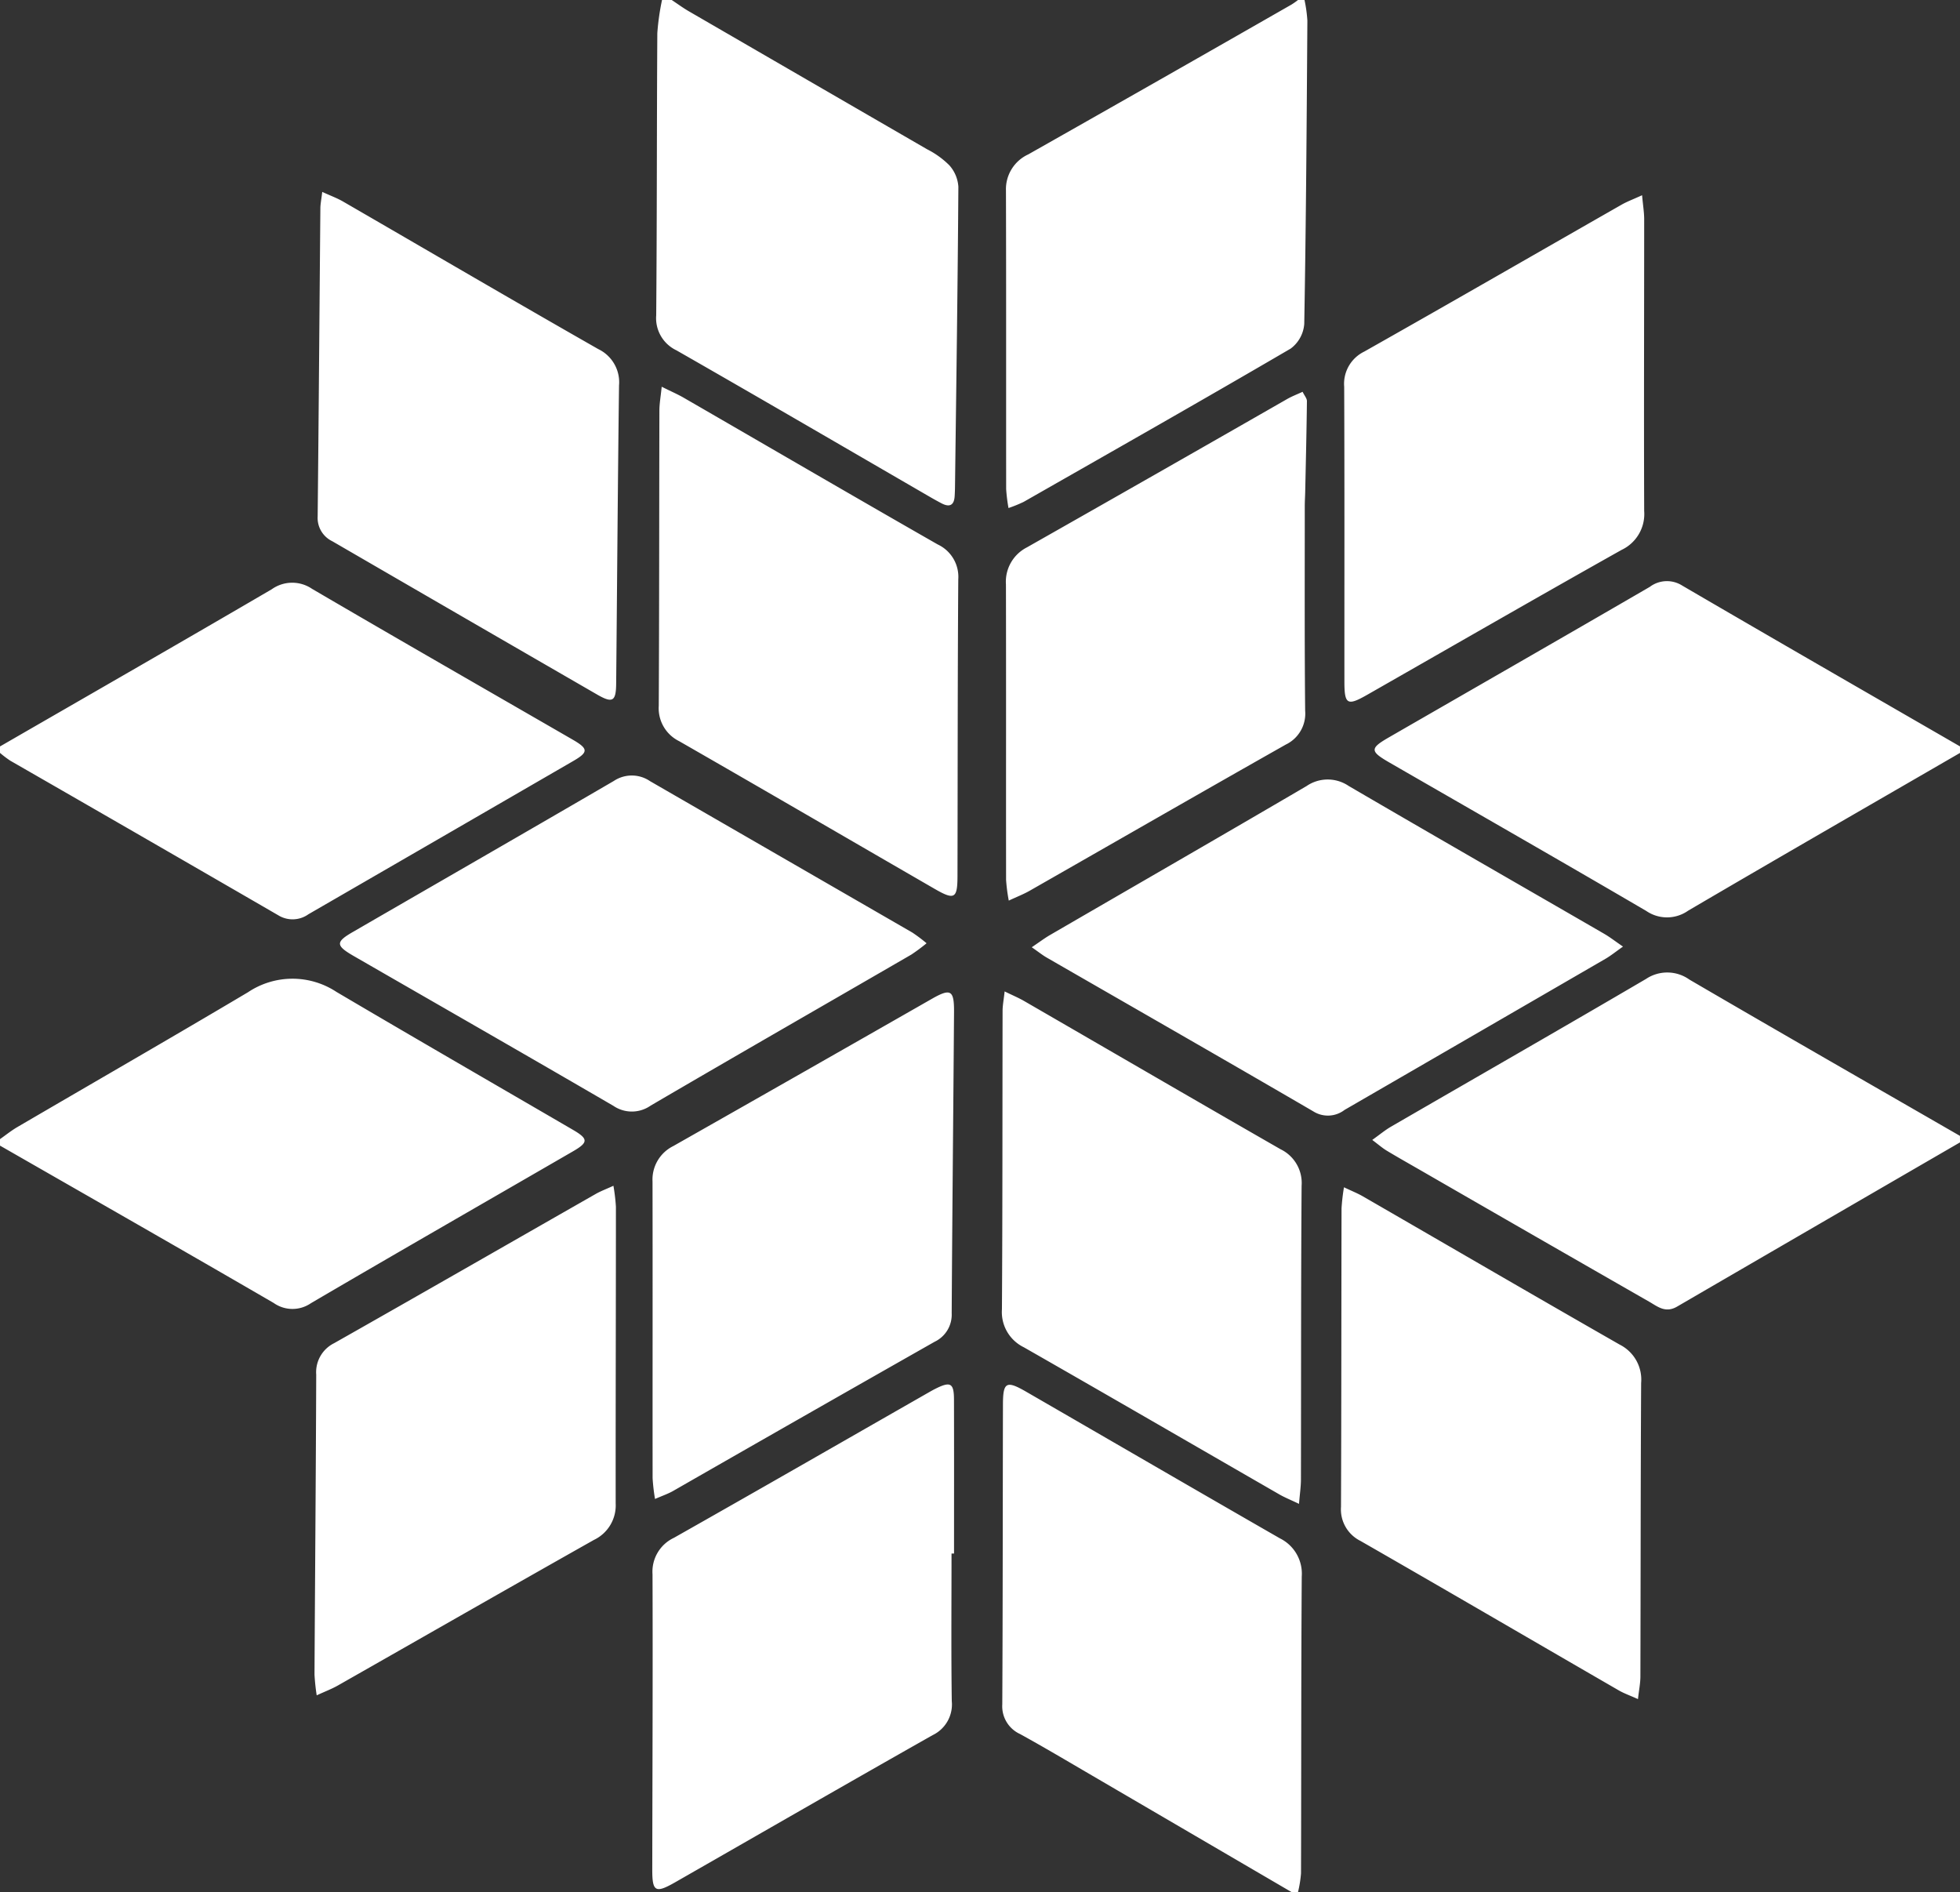
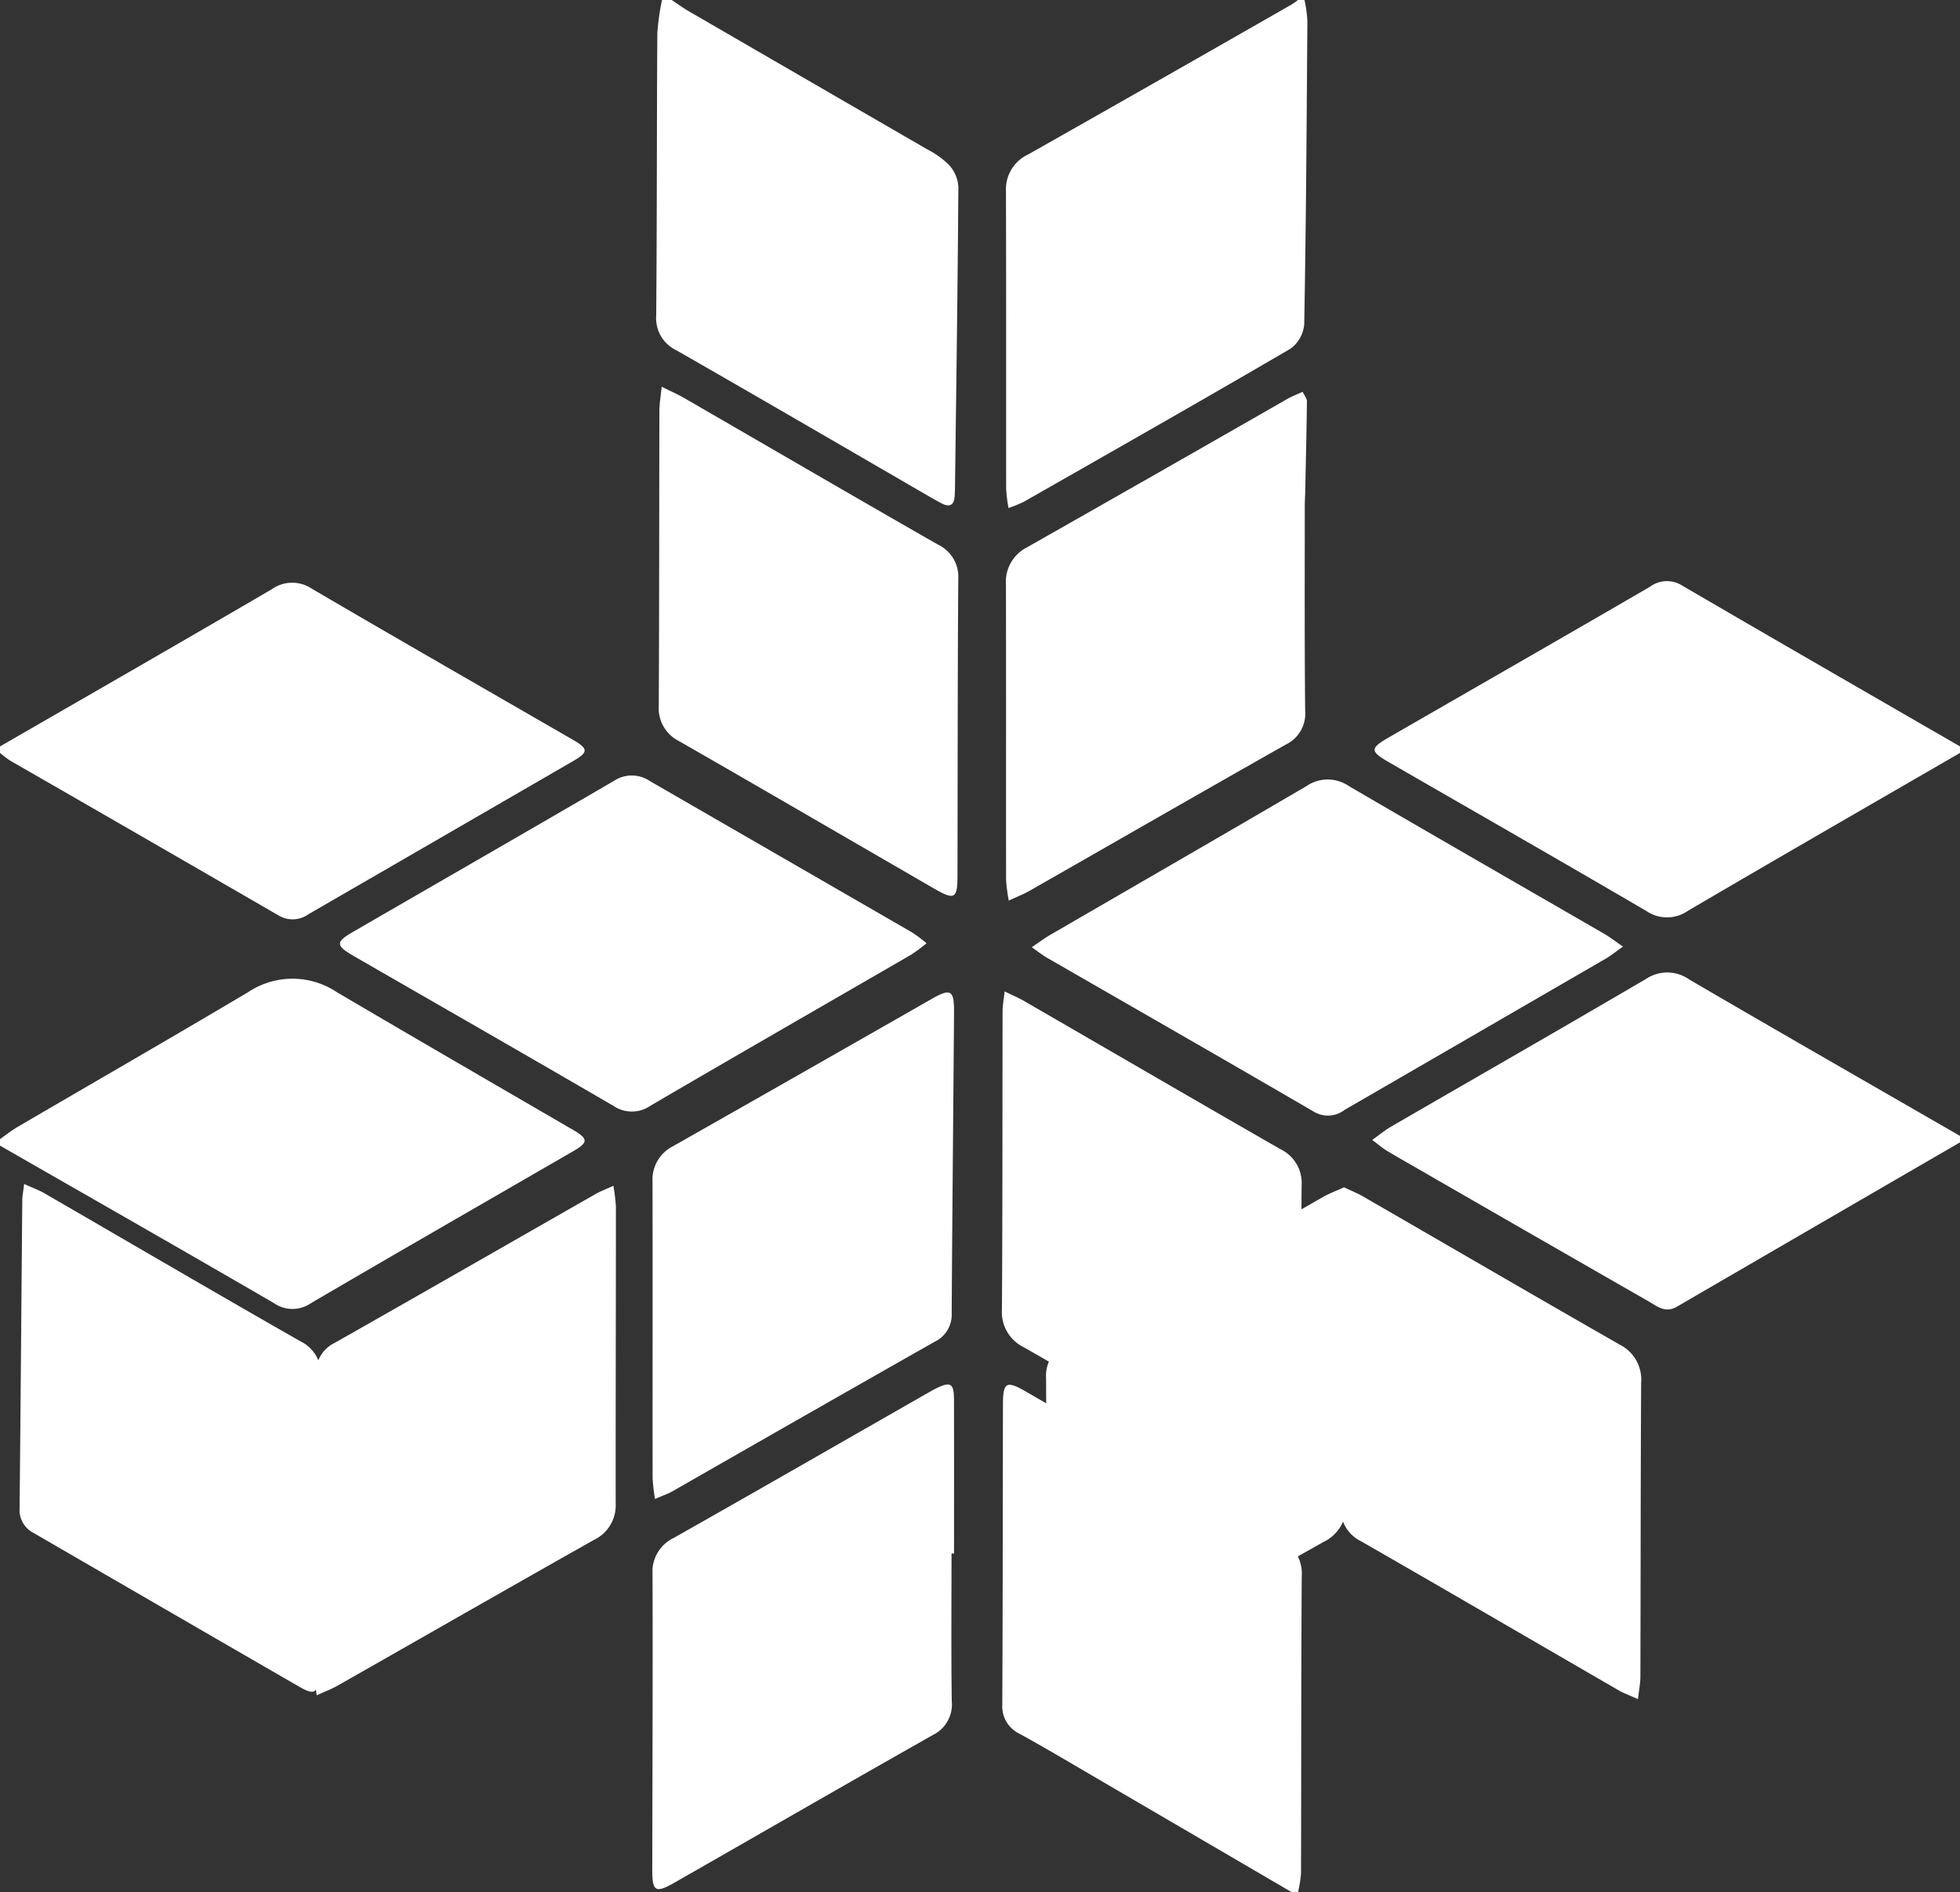
<svg xmlns="http://www.w3.org/2000/svg" width="966.65" height="933.042" viewBox="0 0 966.65 933.042">
  <rect x="0" y="0" width="966.65" height="933.042" fill="#333333" stroke="none" />
-   <path id="Path_1152" data-name="Path 1152" d="M669.191,58.129a38.573,38.573,0,0,1-3.165,2.227q-64.85,37.128-129.872,73.914a18.885,18.885,0,0,0-11,17.849c.15,49.066.047,98.132.1,147.2a82.439,82.439,0,0,0,1.157,9.34,67.668,67.668,0,0,0,7.466-3.031c43.969-25.072,87.99-50.051,131.686-75.588a16.69,16.69,0,0,0,6.706-12.164c.895-49.849,1.2-99.714,1.543-149.576a68.146,68.146,0,0,0-1.42-10.169ZM29.028,426.207v3.2a50.743,50.743,0,0,0,5.083,3.852q66.138,38,132.115,76.2a13.448,13.448,0,0,0,14.911-.479q65.334-37.768,130.632-75.58c7.535-4.353,7.442-6.057-.293-10.525C268.6,398.115,225.643,373.505,182.916,348.5a17.381,17.381,0,0,0-19.868.216C118.5,374.756,73.725,400.43,29.028,426.227m326.5-368.089a119.058,119.058,0,0,0-2.317,16.331c-.285,46.379-.164,92.764-.55,139.144a17.545,17.545,0,0,0,9.983,17.277c41.84,23.923,83.473,48.215,125.182,72.376q2.758,1.6,5.589,3.086c3.817,1.984,6.131,1.081,6.432-3.472.107-1.6.158-3.2.178-4.793.624-49.29,1.335-98.584,1.658-147.877a17.565,17.565,0,0,0-4.451-10.566,42.686,42.686,0,0,0-10.935-7.885Q427.525,97.75,368.773,63.7c-2.916-1.688-5.641-3.707-8.457-5.57Zm640.15,368.07c-45.665-26.383-91.4-52.678-136.93-79.265a14.058,14.058,0,0,0-16.071.6c-42.848,24.894-85.851,49.531-128.791,74.281-9.28,5.365-9.234,6.793.413,12.347,42.24,24.361,84.576,48.557,126.657,73.181a18.082,18.082,0,0,0,20.651-.14c44.555-26.136,89.356-51.9,134.069-77.788Zm-.022,192.065C951.159,592.62,906.6,567.1,862.23,541.2a18.829,18.829,0,0,0-21.4-.323c-41.794,24.5-83.848,48.574-125.781,72.858-2.876,1.666-5.461,3.833-9.242,6.536,3.037,2.276,4.952,3.964,7.1,5.267,5.483,3.3,11.05,6.438,16.591,9.625q56.388,32.523,112.876,64.874c4.191,2.41,8.033,5.776,13.794,2.41q69.725-40.526,139.508-80.967Zm-326.462,372.9a59.177,59.177,0,0,0,1.483-9.261c.15-48.792.038-97.585.359-146.372a19.4,19.4,0,0,0-10.739-18.78c-41.805-24.008-83.479-48.245-125.224-72.354-9.707-5.609-11.373-4.717-11.4,6.208-.123,49.32-.074,98.644-.331,147.97a15.049,15.049,0,0,0,8.777,14.662c11.9,6.552,23.575,13.5,35.307,20.344q49.288,28.793,98.568,57.586ZM29.028,619.873v3.2C74.051,648.9,119.136,674.6,164,700.662a16.044,16.044,0,0,0,18.361.128c42.984-25.184,86.2-49.971,129.319-74.934,7.578-4.375,7.513-6.145-.047-10.55-38.908-22.651-77.9-45.162-116.676-68.037a39.41,39.41,0,0,0-43.6.156c-37.789,22.443-75.895,44.355-113.842,66.541-2.966,1.735-5.663,3.931-8.487,5.909m662.833,23.748a98.733,98.733,0,0,0-1.2,10.383c-.112,49.063-.066,98.127-.268,147.187a17.368,17.368,0,0,0,9.611,16.821c42.511,24.388,84.827,49.1,127.267,73.635,2.64,1.54,5.6,2.572,9.584,4.361.506-4.53,1.2-7.841,1.2-11.151.142-48.259.093-96.521.367-144.777a19.289,19.289,0,0,0-10.544-18.859c-42.314-24.194-84.436-48.735-126.651-73.107-2.676-1.543-5.587-2.695-9.362-4.492M838.879,154.409c-4.5,2.055-7.42,3.122-10.12,4.665-42.295,24.153-84.48,48.483-126.892,72.434a17.668,17.668,0,0,0-9.9,17.384c.2,48.481.079,96.972.107,145.461.008,11.168,1.453,11.994,11.127,6.473,41.846-23.871,83.572-47.936,125.571-71.523a19.562,19.562,0,0,0,11.146-19.214c-.178-47.955,0-95.905,0-143.861,0-3.335-.572-6.706-1.034-11.822m-650.926-1.661c-.468,3.975-.927,6.063-.927,8.153-.451,50.631-.81,101.262-1.335,151.9a12.732,12.732,0,0,0,7.2,12.224q65.289,37.875,130.649,75.624c4.15,2.394,6.536,3.177,7.86,1.975,1.1-1,1.469-3.36,1.508-7.3.471-49.022.791-98.056,1.415-147.078a18.132,18.132,0,0,0-10.252-17.97c-42.095-23.991-83.9-48.486-125.842-72.751-2.856-1.669-6.008-2.8-10.276-4.755M352.089,797.314c3.707-1.609,6.43-2.531,8.875-3.923q64.427-36.935,129-73.588a14.785,14.785,0,0,0,8.427-14.074c.287-49.553.8-99.109,1.157-148.662.057-10.623-1.636-11.663-10.8-6.457Q424.97,587.057,361.068,623.3a18.428,18.428,0,0,0-10.221,17.5c.093,48.754-.008,97.514.038,146.271a95.2,95.2,0,0,0,1.187,10.235m-20.509-154.43c-3.631,1.661-6.3,2.643-8.733,4.033-43,24.536-85.935,49.2-129.018,73.594a15.963,15.963,0,0,0-8.829,15.515c-.164,49.293-.583,98.584-.845,147.877a100.848,100.848,0,0,0,1.086,10.263c4.3-1.984,7.48-3.171,10.388-4.826,42.12-23.936,84.152-48.029,126.351-71.826a18.847,18.847,0,0,0,10.711-17.989c-.044-48.757.118-97.511.118-146.268a94.117,94.117,0,0,0-1.228-10.366m154.451-119.59a78.242,78.242,0,0,0-7.053-5.3Q414.3,480.669,349.613,443.337a15.971,15.971,0,0,0-17.855-.093c-42.784,24.927-85.717,49.6-128.578,74.4-8.728,5.015-8.67,6.76.35,11.962,42.67,24.593,85.421,49.05,127.981,73.832a16.166,16.166,0,0,0,18.4-.085c42.743-25.015,85.7-49.649,128.547-74.466a87.981,87.981,0,0,0,7.559-5.617M355.37,248.834c-.506,5.031-1.135,8.375-1.135,11.715-.123,48.533-.068,97.071-.312,145.606a18.09,18.09,0,0,0,10.046,17.463c42.057,24.134,83.949,48.541,125.929,72.795,9.855,5.7,11.327,4.884,11.354-6.175.112-48.784.044-97.6.386-146.4a17.637,17.637,0,0,0-10.15-17.225c-41.86-23.931-83.514-48.221-125.264-72.346-2.933-1.694-6.071-3.045-10.873-5.434M524.5,547.042c-.446,4.129-1.009,6.886-1.009,9.647-.1,49.047-.008,98.089-.32,147.133a19.292,19.292,0,0,0,10.8,18.695c42.07,24.033,83.987,48.352,125.981,72.535,2.662,1.538,5.549,2.687,9.732,4.684.4-4.946.955-8.525.955-12.107.1-48.245-.011-96.5.326-144.733A18.479,18.479,0,0,0,660.6,624.869c-42.256-24.238-84.365-48.757-126.553-73.142-2.659-1.535-5.513-2.725-9.546-4.695M498.316,824.222h1.231c0-25.329.047-50.661-.025-75.991-.022-8.033-1.74-8.963-9-5.332-1.2.594-2.353,1.247-3.513,1.907-41.862,23.926-83.659,47.958-125.634,71.687a18.442,18.442,0,0,0-10.531,17.942c.175,48.53-.052,97.068-.126,145.6-.019,11,1.546,11.893,11.316,6.3,42.319-24.2,84.54-48.565,126.982-72.562a16.763,16.763,0,0,0,9.417-16.755c-.342-24.259-.123-48.533-.123-72.8m39.575-298.963c3.472,2.408,5.305,3.9,7.332,5.064,43.86,25.272,87.807,50.4,131.546,75.884a13.454,13.454,0,0,0,15.381-.733q64.337-37.226,128.652-74.5c2.648-1.535,5.048-3.5,8.676-6.046-3.855-2.632-6.5-4.706-9.381-6.369-41.975-24.281-84.045-48.393-125.916-72.85a18.436,18.436,0,0,0-20.785.068c-42.07,24.648-84.33,48.97-126.5,73.443-2.667,1.551-5.155,3.434-9.012,6.035m-11.343-23c4.178-1.953,7.357-3.176,10.279-4.843,42.117-24.038,84.146-48.229,126.362-72.111a16.925,16.925,0,0,0,9.54-16.738c-.328-33.6-.189-67.214-.189-100.822,0-2.4.167-4.788.216-7.184.317-14.87.676-29.74.845-44.615.014-1.349-1.22-2.708-2.131-4.6-2.769,1.283-5.234,2.213-7.5,3.5Q599.8,291.6,535.484,328.062a19.022,19.022,0,0,0-10.336,18.292c.112,48.546.008,97.093.066,145.639a86.614,86.614,0,0,0,1.327,10.246" transform="translate(-29.028 -58.129)" fill="#fff" style="mix-blend-mode: luminosity;isolation: isolate" />
+   <path id="Path_1152" data-name="Path 1152" d="M669.191,58.129a38.573,38.573,0,0,1-3.165,2.227q-64.85,37.128-129.872,73.914a18.885,18.885,0,0,0-11,17.849c.15,49.066.047,98.132.1,147.2a82.439,82.439,0,0,0,1.157,9.34,67.668,67.668,0,0,0,7.466-3.031c43.969-25.072,87.99-50.051,131.686-75.588a16.69,16.69,0,0,0,6.706-12.164c.895-49.849,1.2-99.714,1.543-149.576a68.146,68.146,0,0,0-1.42-10.169ZM29.028,426.207v3.2a50.743,50.743,0,0,0,5.083,3.852q66.138,38,132.115,76.2a13.448,13.448,0,0,0,14.911-.479q65.334-37.768,130.632-75.58c7.535-4.353,7.442-6.057-.293-10.525C268.6,398.115,225.643,373.505,182.916,348.5a17.381,17.381,0,0,0-19.868.216C118.5,374.756,73.725,400.43,29.028,426.227m326.5-368.089a119.058,119.058,0,0,0-2.317,16.331c-.285,46.379-.164,92.764-.55,139.144a17.545,17.545,0,0,0,9.983,17.277c41.84,23.923,83.473,48.215,125.182,72.376q2.758,1.6,5.589,3.086c3.817,1.984,6.131,1.081,6.432-3.472.107-1.6.158-3.2.178-4.793.624-49.29,1.335-98.584,1.658-147.877a17.565,17.565,0,0,0-4.451-10.566,42.686,42.686,0,0,0-10.935-7.885Q427.525,97.75,368.773,63.7c-2.916-1.688-5.641-3.707-8.457-5.57Zm640.15,368.07c-45.665-26.383-91.4-52.678-136.93-79.265a14.058,14.058,0,0,0-16.071.6c-42.848,24.894-85.851,49.531-128.791,74.281-9.28,5.365-9.234,6.793.413,12.347,42.24,24.361,84.576,48.557,126.657,73.181a18.082,18.082,0,0,0,20.651-.14c44.555-26.136,89.356-51.9,134.069-77.788Zm-.022,192.065C951.159,592.62,906.6,567.1,862.23,541.2a18.829,18.829,0,0,0-21.4-.323c-41.794,24.5-83.848,48.574-125.781,72.858-2.876,1.666-5.461,3.833-9.242,6.536,3.037,2.276,4.952,3.964,7.1,5.267,5.483,3.3,11.05,6.438,16.591,9.625q56.388,32.523,112.876,64.874c4.191,2.41,8.033,5.776,13.794,2.41q69.725-40.526,139.508-80.967Zm-326.462,372.9a59.177,59.177,0,0,0,1.483-9.261c.15-48.792.038-97.585.359-146.372a19.4,19.4,0,0,0-10.739-18.78c-41.805-24.008-83.479-48.245-125.224-72.354-9.707-5.609-11.373-4.717-11.4,6.208-.123,49.32-.074,98.644-.331,147.97a15.049,15.049,0,0,0,8.777,14.662c11.9,6.552,23.575,13.5,35.307,20.344q49.288,28.793,98.568,57.586ZM29.028,619.873v3.2C74.051,648.9,119.136,674.6,164,700.662a16.044,16.044,0,0,0,18.361.128c42.984-25.184,86.2-49.971,129.319-74.934,7.578-4.375,7.513-6.145-.047-10.55-38.908-22.651-77.9-45.162-116.676-68.037a39.41,39.41,0,0,0-43.6.156c-37.789,22.443-75.895,44.355-113.842,66.541-2.966,1.735-5.663,3.931-8.487,5.909m662.833,23.748a98.733,98.733,0,0,0-1.2,10.383c-.112,49.063-.066,98.127-.268,147.187a17.368,17.368,0,0,0,9.611,16.821c42.511,24.388,84.827,49.1,127.267,73.635,2.64,1.54,5.6,2.572,9.584,4.361.506-4.53,1.2-7.841,1.2-11.151.142-48.259.093-96.521.367-144.777a19.289,19.289,0,0,0-10.544-18.859c-42.314-24.194-84.436-48.735-126.651-73.107-2.676-1.543-5.587-2.695-9.362-4.492c-4.5,2.055-7.42,3.122-10.12,4.665-42.295,24.153-84.48,48.483-126.892,72.434a17.668,17.668,0,0,0-9.9,17.384c.2,48.481.079,96.972.107,145.461.008,11.168,1.453,11.994,11.127,6.473,41.846-23.871,83.572-47.936,125.571-71.523a19.562,19.562,0,0,0,11.146-19.214c-.178-47.955,0-95.905,0-143.861,0-3.335-.572-6.706-1.034-11.822m-650.926-1.661c-.468,3.975-.927,6.063-.927,8.153-.451,50.631-.81,101.262-1.335,151.9a12.732,12.732,0,0,0,7.2,12.224q65.289,37.875,130.649,75.624c4.15,2.394,6.536,3.177,7.86,1.975,1.1-1,1.469-3.36,1.508-7.3.471-49.022.791-98.056,1.415-147.078a18.132,18.132,0,0,0-10.252-17.97c-42.095-23.991-83.9-48.486-125.842-72.751-2.856-1.669-6.008-2.8-10.276-4.755M352.089,797.314c3.707-1.609,6.43-2.531,8.875-3.923q64.427-36.935,129-73.588a14.785,14.785,0,0,0,8.427-14.074c.287-49.553.8-99.109,1.157-148.662.057-10.623-1.636-11.663-10.8-6.457Q424.97,587.057,361.068,623.3a18.428,18.428,0,0,0-10.221,17.5c.093,48.754-.008,97.514.038,146.271a95.2,95.2,0,0,0,1.187,10.235m-20.509-154.43c-3.631,1.661-6.3,2.643-8.733,4.033-43,24.536-85.935,49.2-129.018,73.594a15.963,15.963,0,0,0-8.829,15.515c-.164,49.293-.583,98.584-.845,147.877a100.848,100.848,0,0,0,1.086,10.263c4.3-1.984,7.48-3.171,10.388-4.826,42.12-23.936,84.152-48.029,126.351-71.826a18.847,18.847,0,0,0,10.711-17.989c-.044-48.757.118-97.511.118-146.268a94.117,94.117,0,0,0-1.228-10.366m154.451-119.59a78.242,78.242,0,0,0-7.053-5.3Q414.3,480.669,349.613,443.337a15.971,15.971,0,0,0-17.855-.093c-42.784,24.927-85.717,49.6-128.578,74.4-8.728,5.015-8.67,6.76.35,11.962,42.67,24.593,85.421,49.05,127.981,73.832a16.166,16.166,0,0,0,18.4-.085c42.743-25.015,85.7-49.649,128.547-74.466a87.981,87.981,0,0,0,7.559-5.617M355.37,248.834c-.506,5.031-1.135,8.375-1.135,11.715-.123,48.533-.068,97.071-.312,145.606a18.09,18.09,0,0,0,10.046,17.463c42.057,24.134,83.949,48.541,125.929,72.795,9.855,5.7,11.327,4.884,11.354-6.175.112-48.784.044-97.6.386-146.4a17.637,17.637,0,0,0-10.15-17.225c-41.86-23.931-83.514-48.221-125.264-72.346-2.933-1.694-6.071-3.045-10.873-5.434M524.5,547.042c-.446,4.129-1.009,6.886-1.009,9.647-.1,49.047-.008,98.089-.32,147.133a19.292,19.292,0,0,0,10.8,18.695c42.07,24.033,83.987,48.352,125.981,72.535,2.662,1.538,5.549,2.687,9.732,4.684.4-4.946.955-8.525.955-12.107.1-48.245-.011-96.5.326-144.733A18.479,18.479,0,0,0,660.6,624.869c-42.256-24.238-84.365-48.757-126.553-73.142-2.659-1.535-5.513-2.725-9.546-4.695M498.316,824.222h1.231c0-25.329.047-50.661-.025-75.991-.022-8.033-1.74-8.963-9-5.332-1.2.594-2.353,1.247-3.513,1.907-41.862,23.926-83.659,47.958-125.634,71.687a18.442,18.442,0,0,0-10.531,17.942c.175,48.53-.052,97.068-.126,145.6-.019,11,1.546,11.893,11.316,6.3,42.319-24.2,84.54-48.565,126.982-72.562a16.763,16.763,0,0,0,9.417-16.755c-.342-24.259-.123-48.533-.123-72.8m39.575-298.963c3.472,2.408,5.305,3.9,7.332,5.064,43.86,25.272,87.807,50.4,131.546,75.884a13.454,13.454,0,0,0,15.381-.733q64.337-37.226,128.652-74.5c2.648-1.535,5.048-3.5,8.676-6.046-3.855-2.632-6.5-4.706-9.381-6.369-41.975-24.281-84.045-48.393-125.916-72.85a18.436,18.436,0,0,0-20.785.068c-42.07,24.648-84.33,48.97-126.5,73.443-2.667,1.551-5.155,3.434-9.012,6.035m-11.343-23c4.178-1.953,7.357-3.176,10.279-4.843,42.117-24.038,84.146-48.229,126.362-72.111a16.925,16.925,0,0,0,9.54-16.738c-.328-33.6-.189-67.214-.189-100.822,0-2.4.167-4.788.216-7.184.317-14.87.676-29.74.845-44.615.014-1.349-1.22-2.708-2.131-4.6-2.769,1.283-5.234,2.213-7.5,3.5Q599.8,291.6,535.484,328.062a19.022,19.022,0,0,0-10.336,18.292c.112,48.546.008,97.093.066,145.639a86.614,86.614,0,0,0,1.327,10.246" transform="translate(-29.028 -58.129)" fill="#fff" style="mix-blend-mode: luminosity;isolation: isolate" />
</svg>